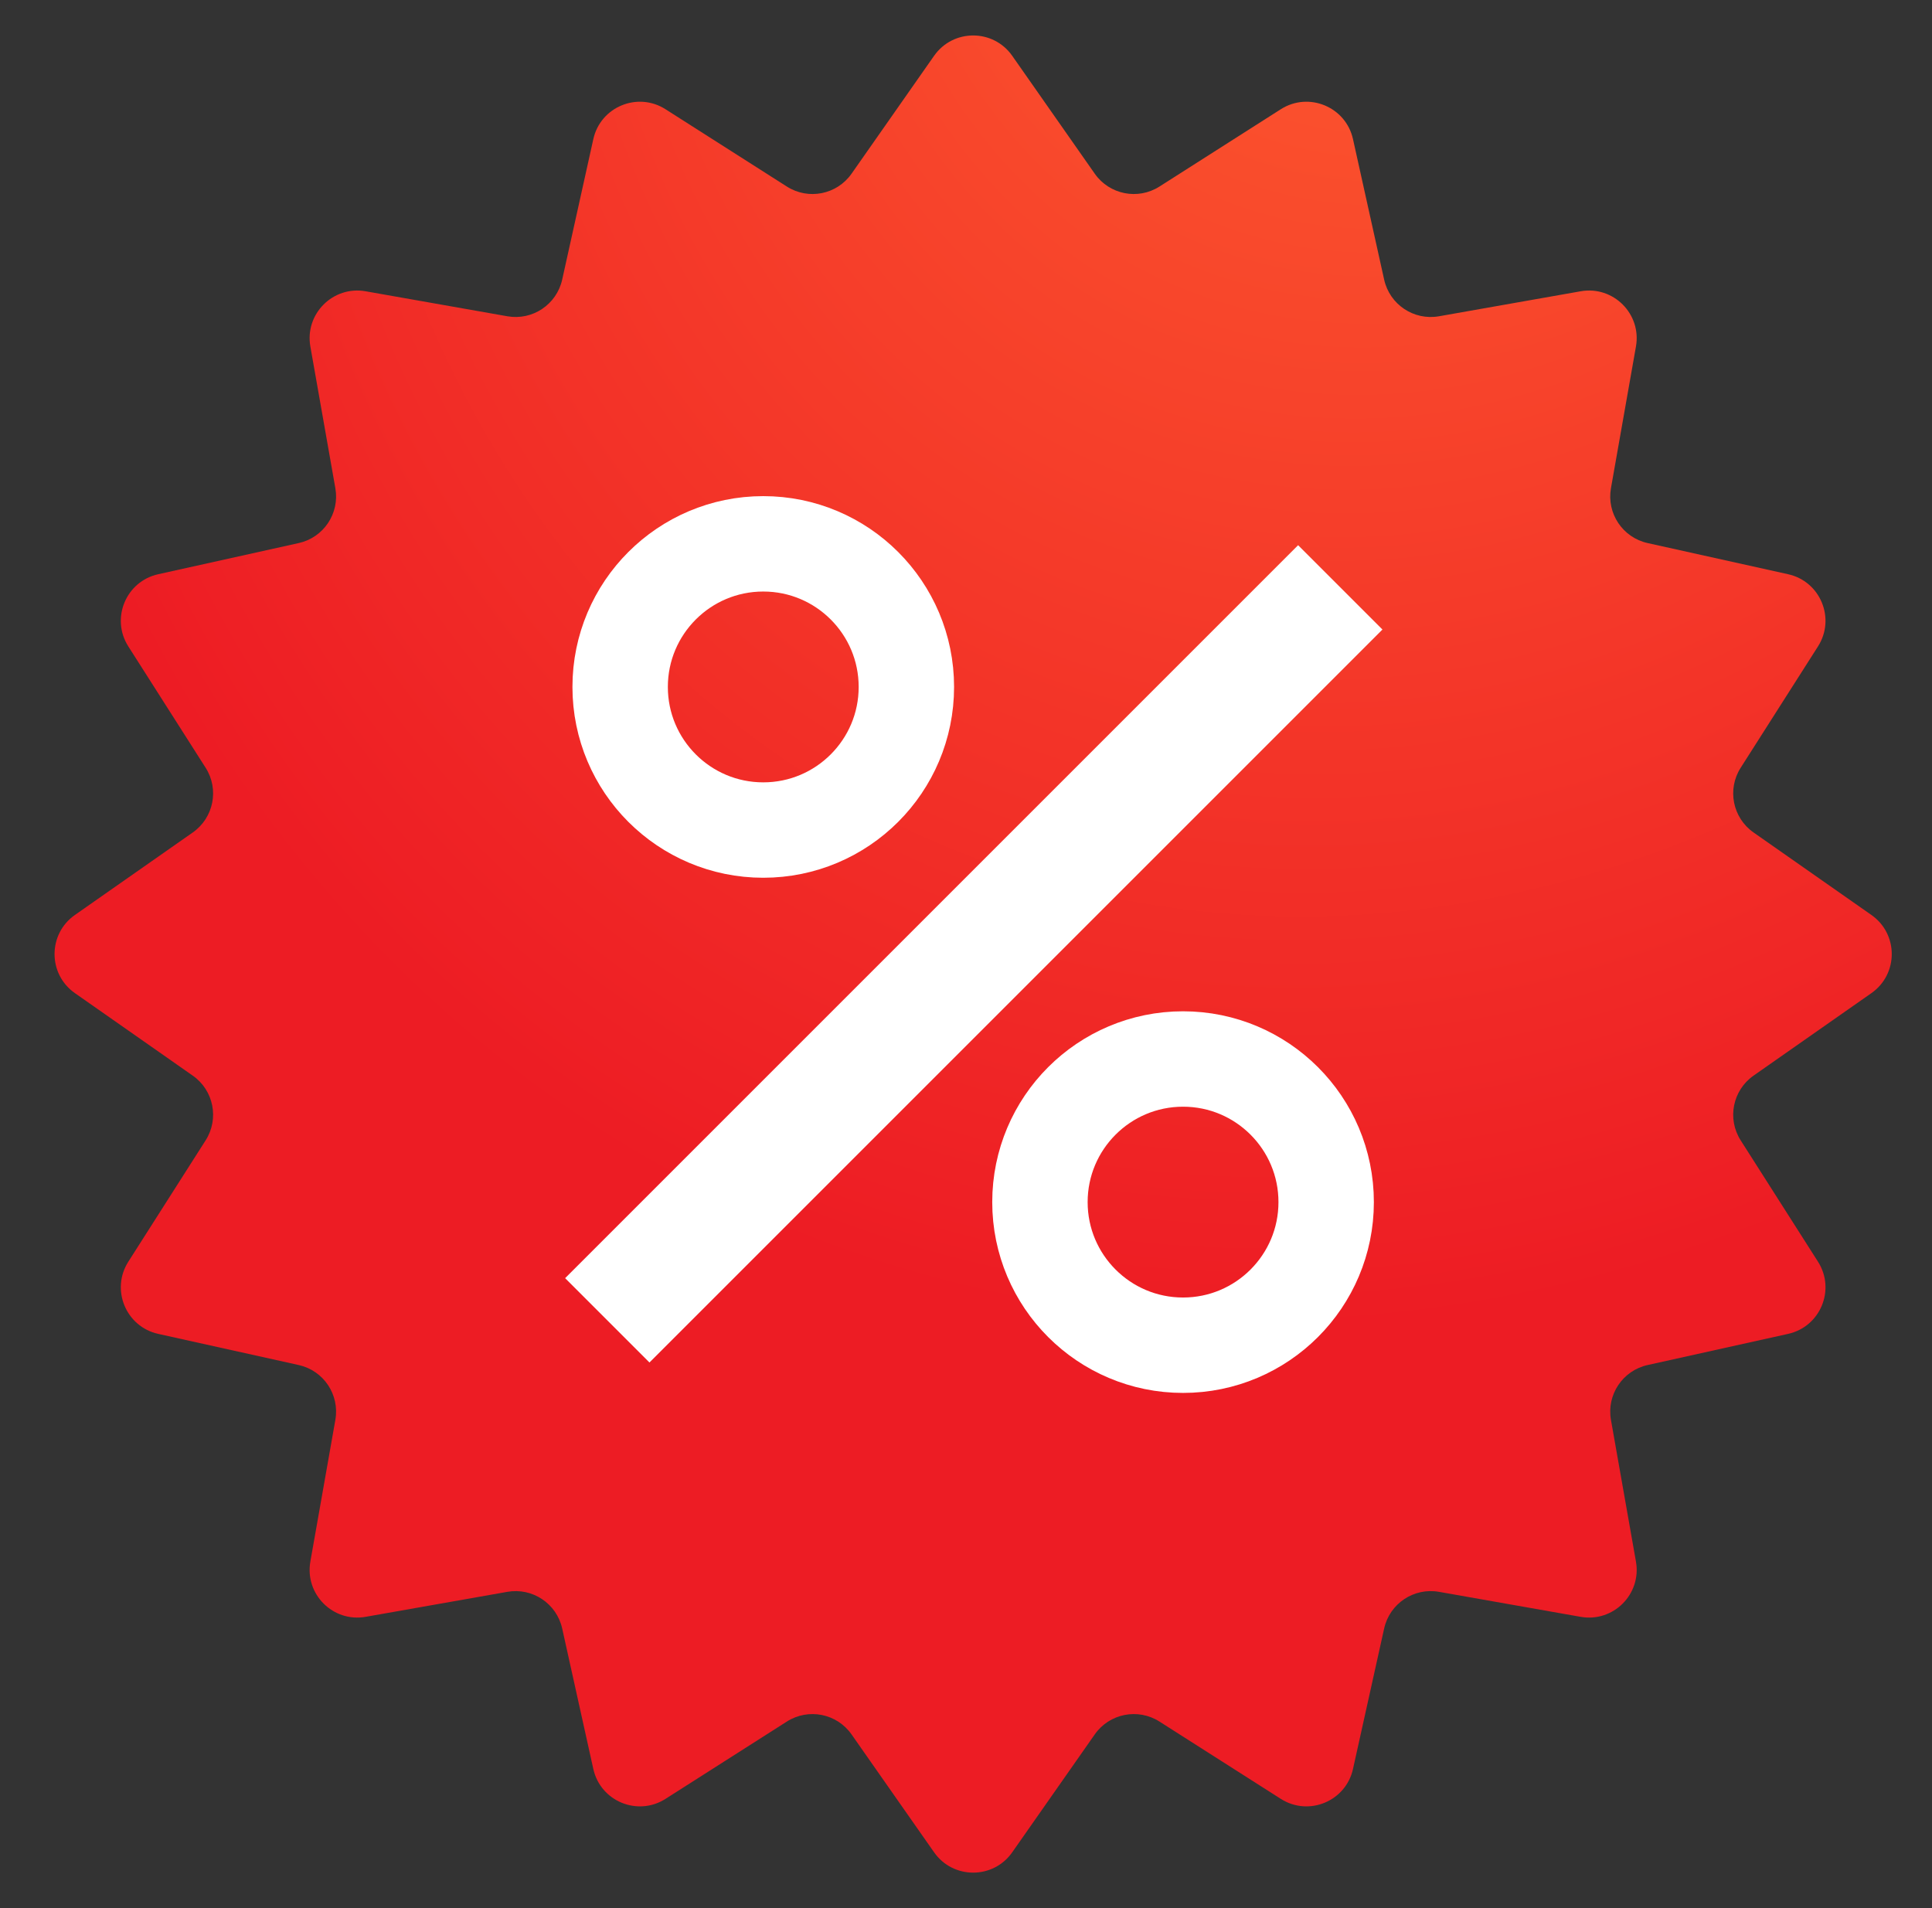
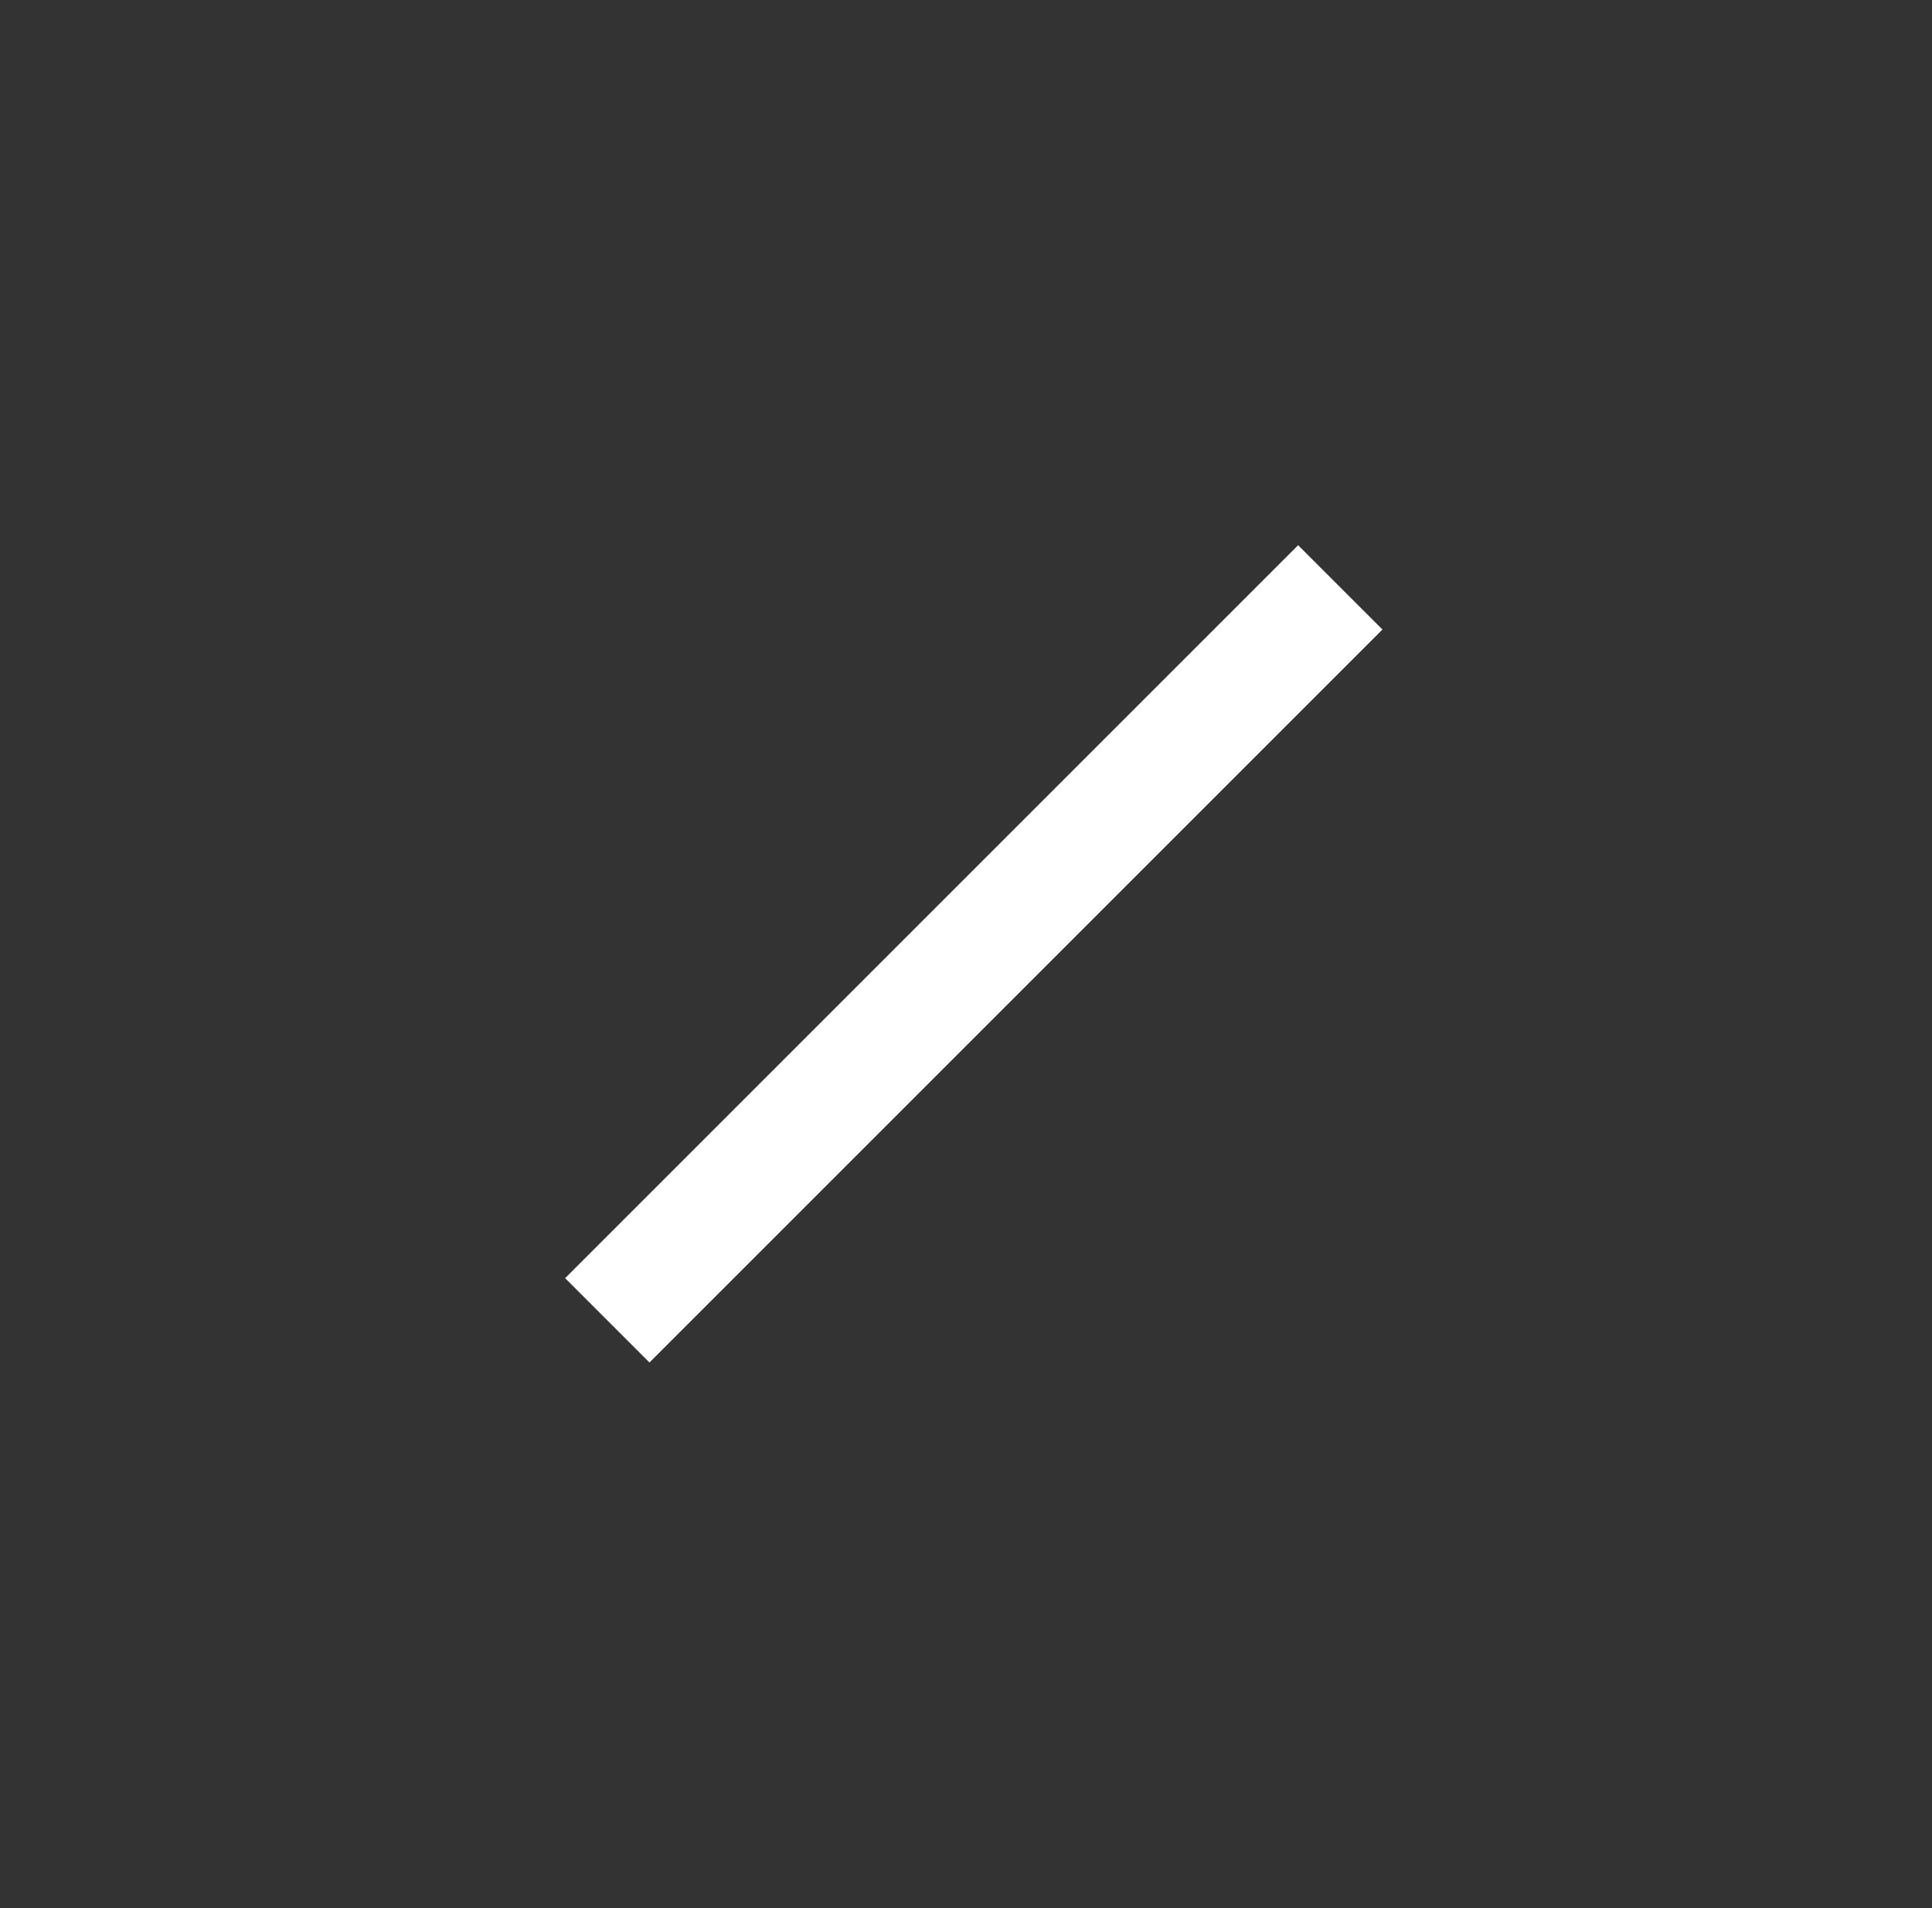
<svg xmlns="http://www.w3.org/2000/svg" width="81" height="80" viewBox="0 0 81 80" fill="none">
  <rect x="0" y="0" width="81" height="80" fill="#333333" stroke="none" />
-   <path d="M39.162 2.34C39.958 1.203 41.642 1.203 42.438 2.34L45.898 7.282C46.512 8.159 47.708 8.397 48.611 7.821L53.698 4.58C54.869 3.834 56.425 4.478 56.725 5.834L58.031 11.723C58.262 12.768 59.276 13.446 60.331 13.26L66.271 12.212C67.638 11.971 68.829 13.162 68.588 14.529L67.54 20.469C67.354 21.524 68.032 22.538 69.077 22.769L74.966 24.075C76.322 24.375 76.966 25.931 76.22 27.102L72.979 32.189C72.403 33.092 72.641 34.288 73.518 34.902L78.46 38.362C79.597 39.158 79.597 40.842 78.46 41.638L73.518 45.098C72.641 45.712 72.403 46.908 72.979 47.811L76.22 52.898C76.966 54.069 76.322 55.625 74.966 55.925L69.077 57.231C68.032 57.462 67.354 58.476 67.54 59.531L68.588 65.471C68.829 66.838 67.638 68.029 66.271 67.788L60.331 66.74C59.276 66.554 58.262 67.232 58.031 68.277L56.725 74.166C56.425 75.522 54.869 76.166 53.698 75.42L48.611 72.179C47.708 71.603 46.512 71.841 45.898 72.718L42.438 77.66C41.642 78.797 39.958 78.797 39.162 77.66L35.702 72.718C35.088 71.841 33.892 71.603 32.989 72.179L27.902 75.42C26.731 76.166 25.175 75.522 24.875 74.166L23.57 68.277C23.338 67.232 22.324 66.554 21.269 66.74L15.329 67.788C13.962 68.029 12.771 66.838 13.012 65.471L14.06 59.531C14.246 58.476 13.569 57.462 12.523 57.231L6.634 55.925C5.279 55.625 4.634 54.069 5.38 52.898L8.621 47.811C9.197 46.908 8.959 45.712 8.082 45.098L3.14 41.638C2.003 40.842 2.003 39.158 3.14 38.362L8.082 34.902C8.959 34.288 9.197 33.092 8.621 32.189L5.38 27.102C4.634 25.931 5.279 24.375 6.634 24.075L12.523 22.769C13.569 22.538 14.246 21.524 14.06 20.469L13.012 14.529C12.771 13.162 13.962 11.971 15.329 12.212L21.269 13.26C22.324 13.446 23.338 12.768 23.57 11.723L24.875 5.834C25.175 4.478 26.731 3.834 27.902 4.58L32.989 7.821C33.892 8.397 35.088 8.159 35.702 7.282L39.162 2.34Z" fill="url(#paint0_radial_3209_5158)" />
-   <circle cx="32" cy="28.801" r="6" stroke="white" stroke-width="4" />
-   <circle cx="49.6" cy="50.4" r="6" stroke="white" stroke-width="4" />
  <path d="M56.192 24.626L25.461 55.357" stroke="white" stroke-width="5" />
  <defs>
    <radialGradient id="paint0_radial_3209_5158" cx="0" cy="0" r="1" gradientUnits="userSpaceOnUse" gradientTransform="translate(60.8 -13.75) rotate(117.105) scale(125.764 105.403)">
      <stop stop-color="#FF6230" />
      <stop offset="0.569" stop-color="#ED1C24" />
    </radialGradient>
  </defs>
</svg>